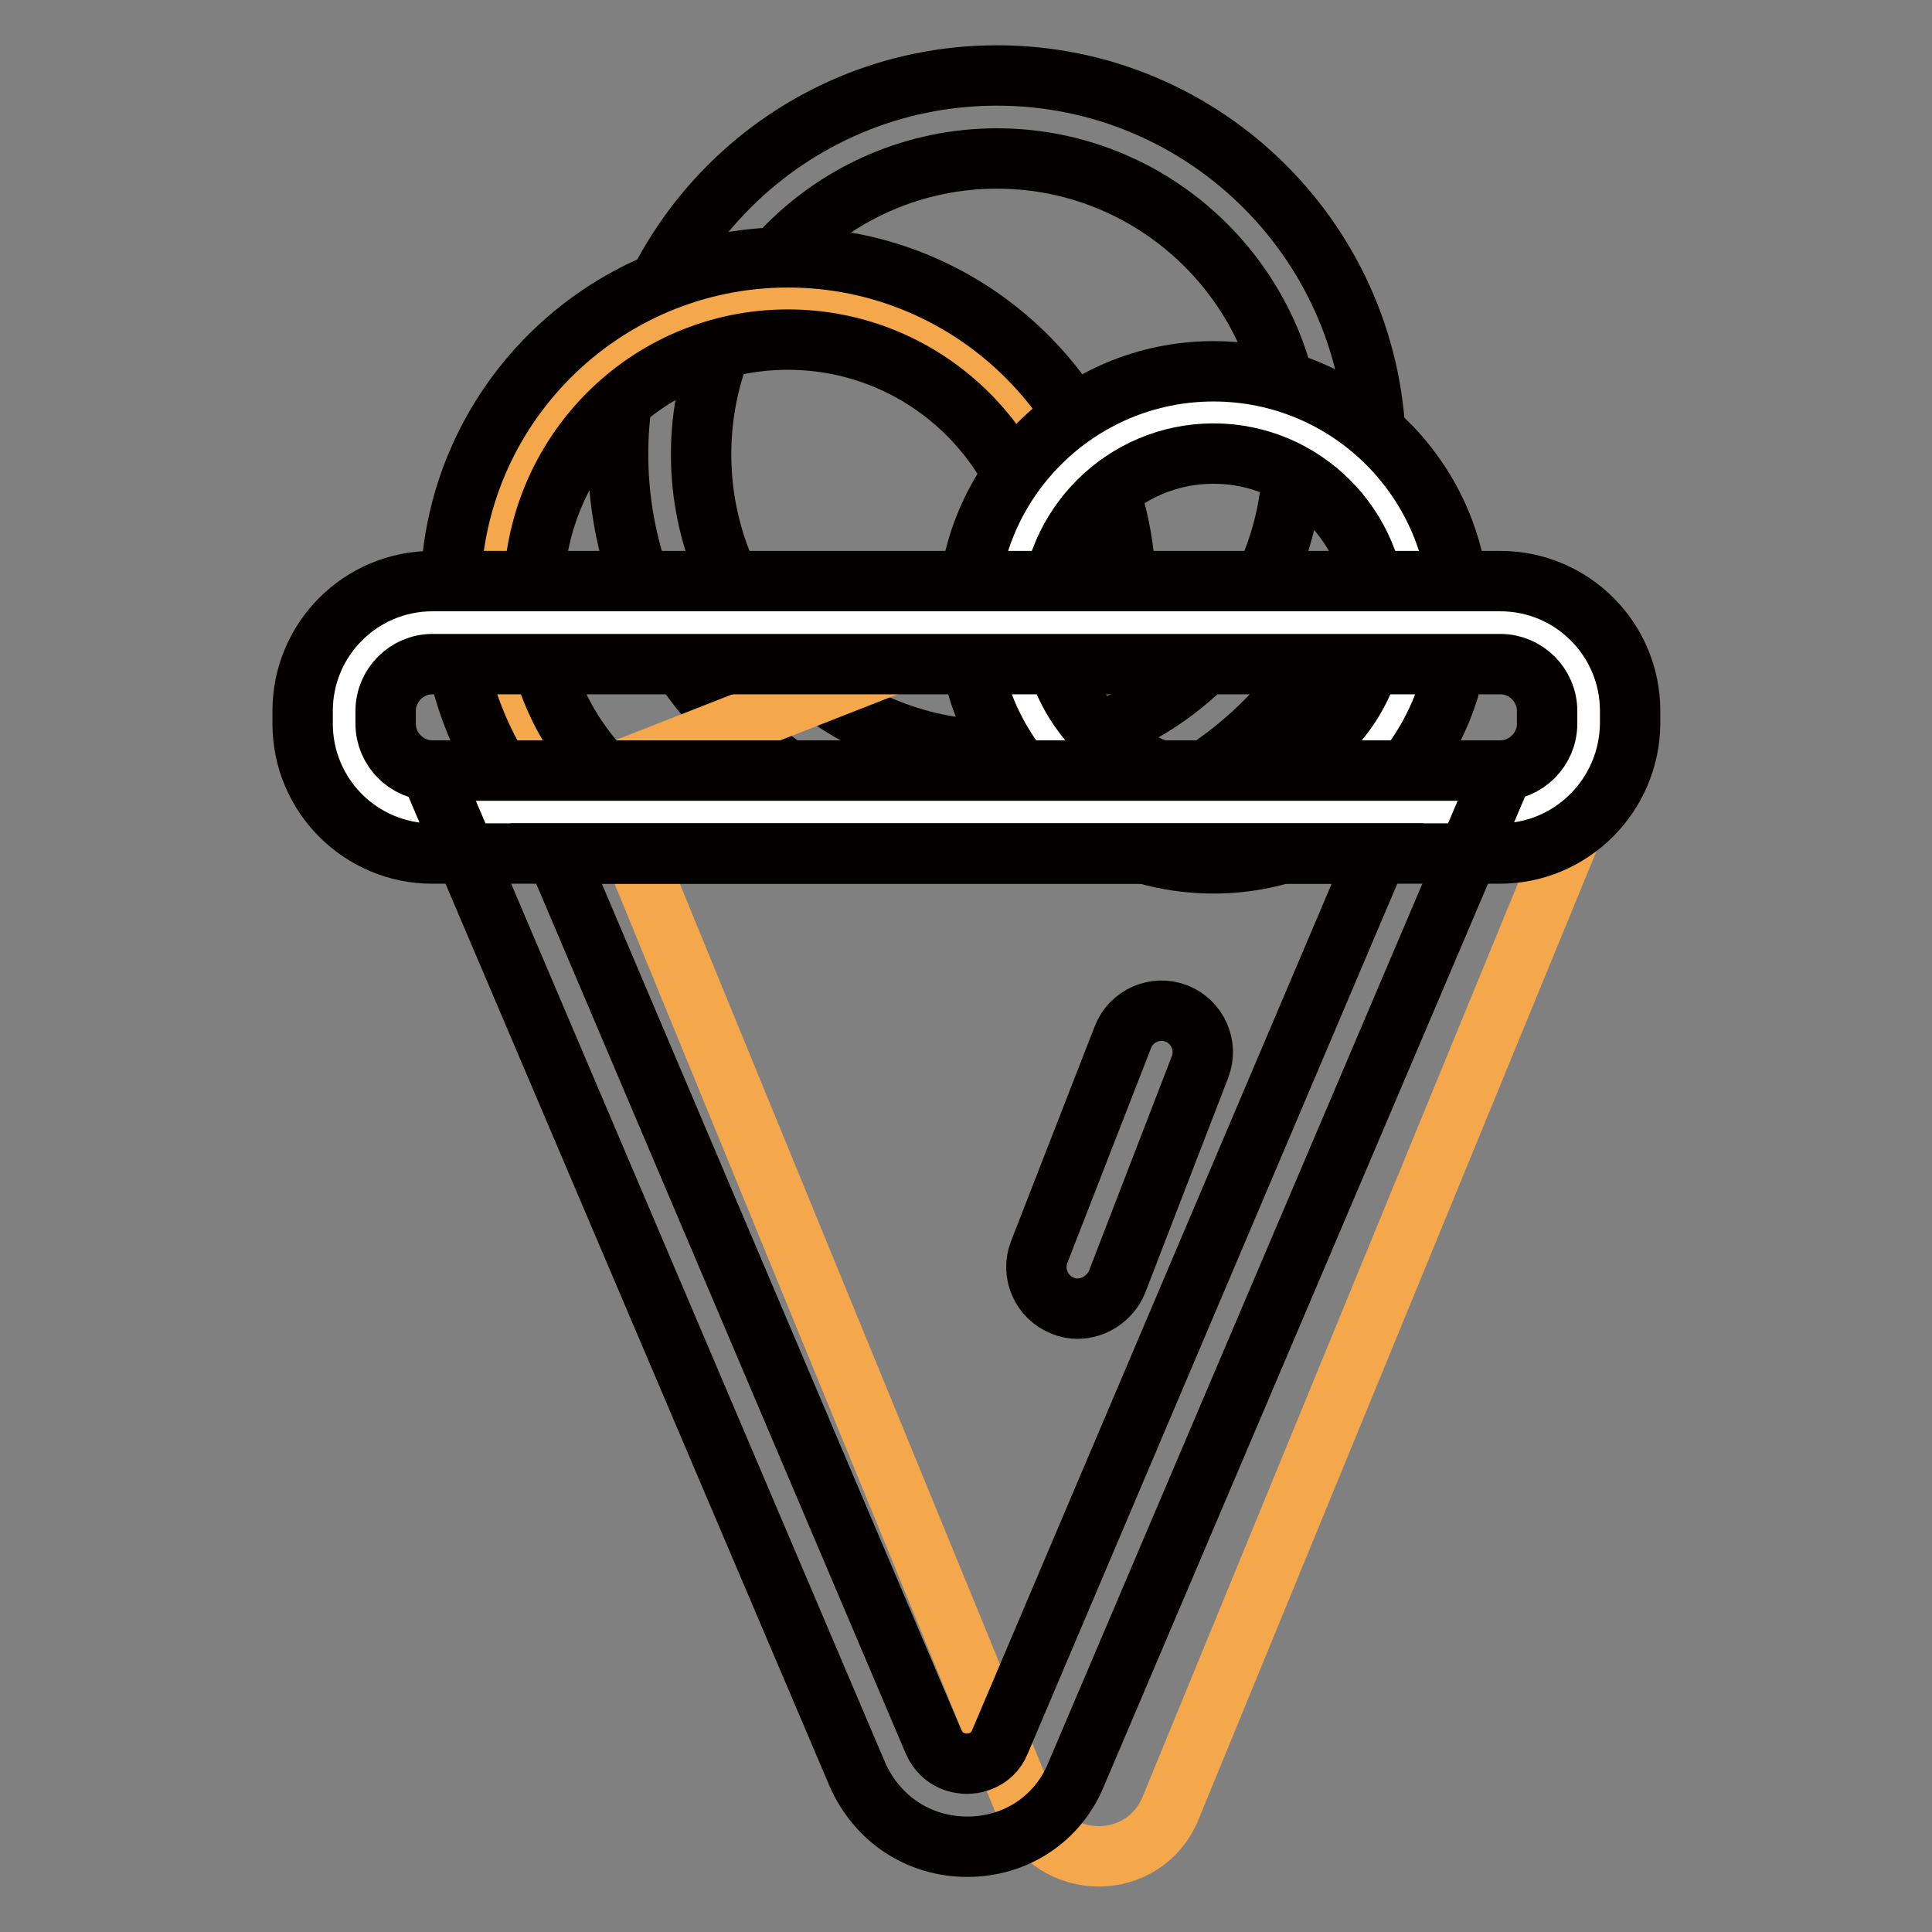
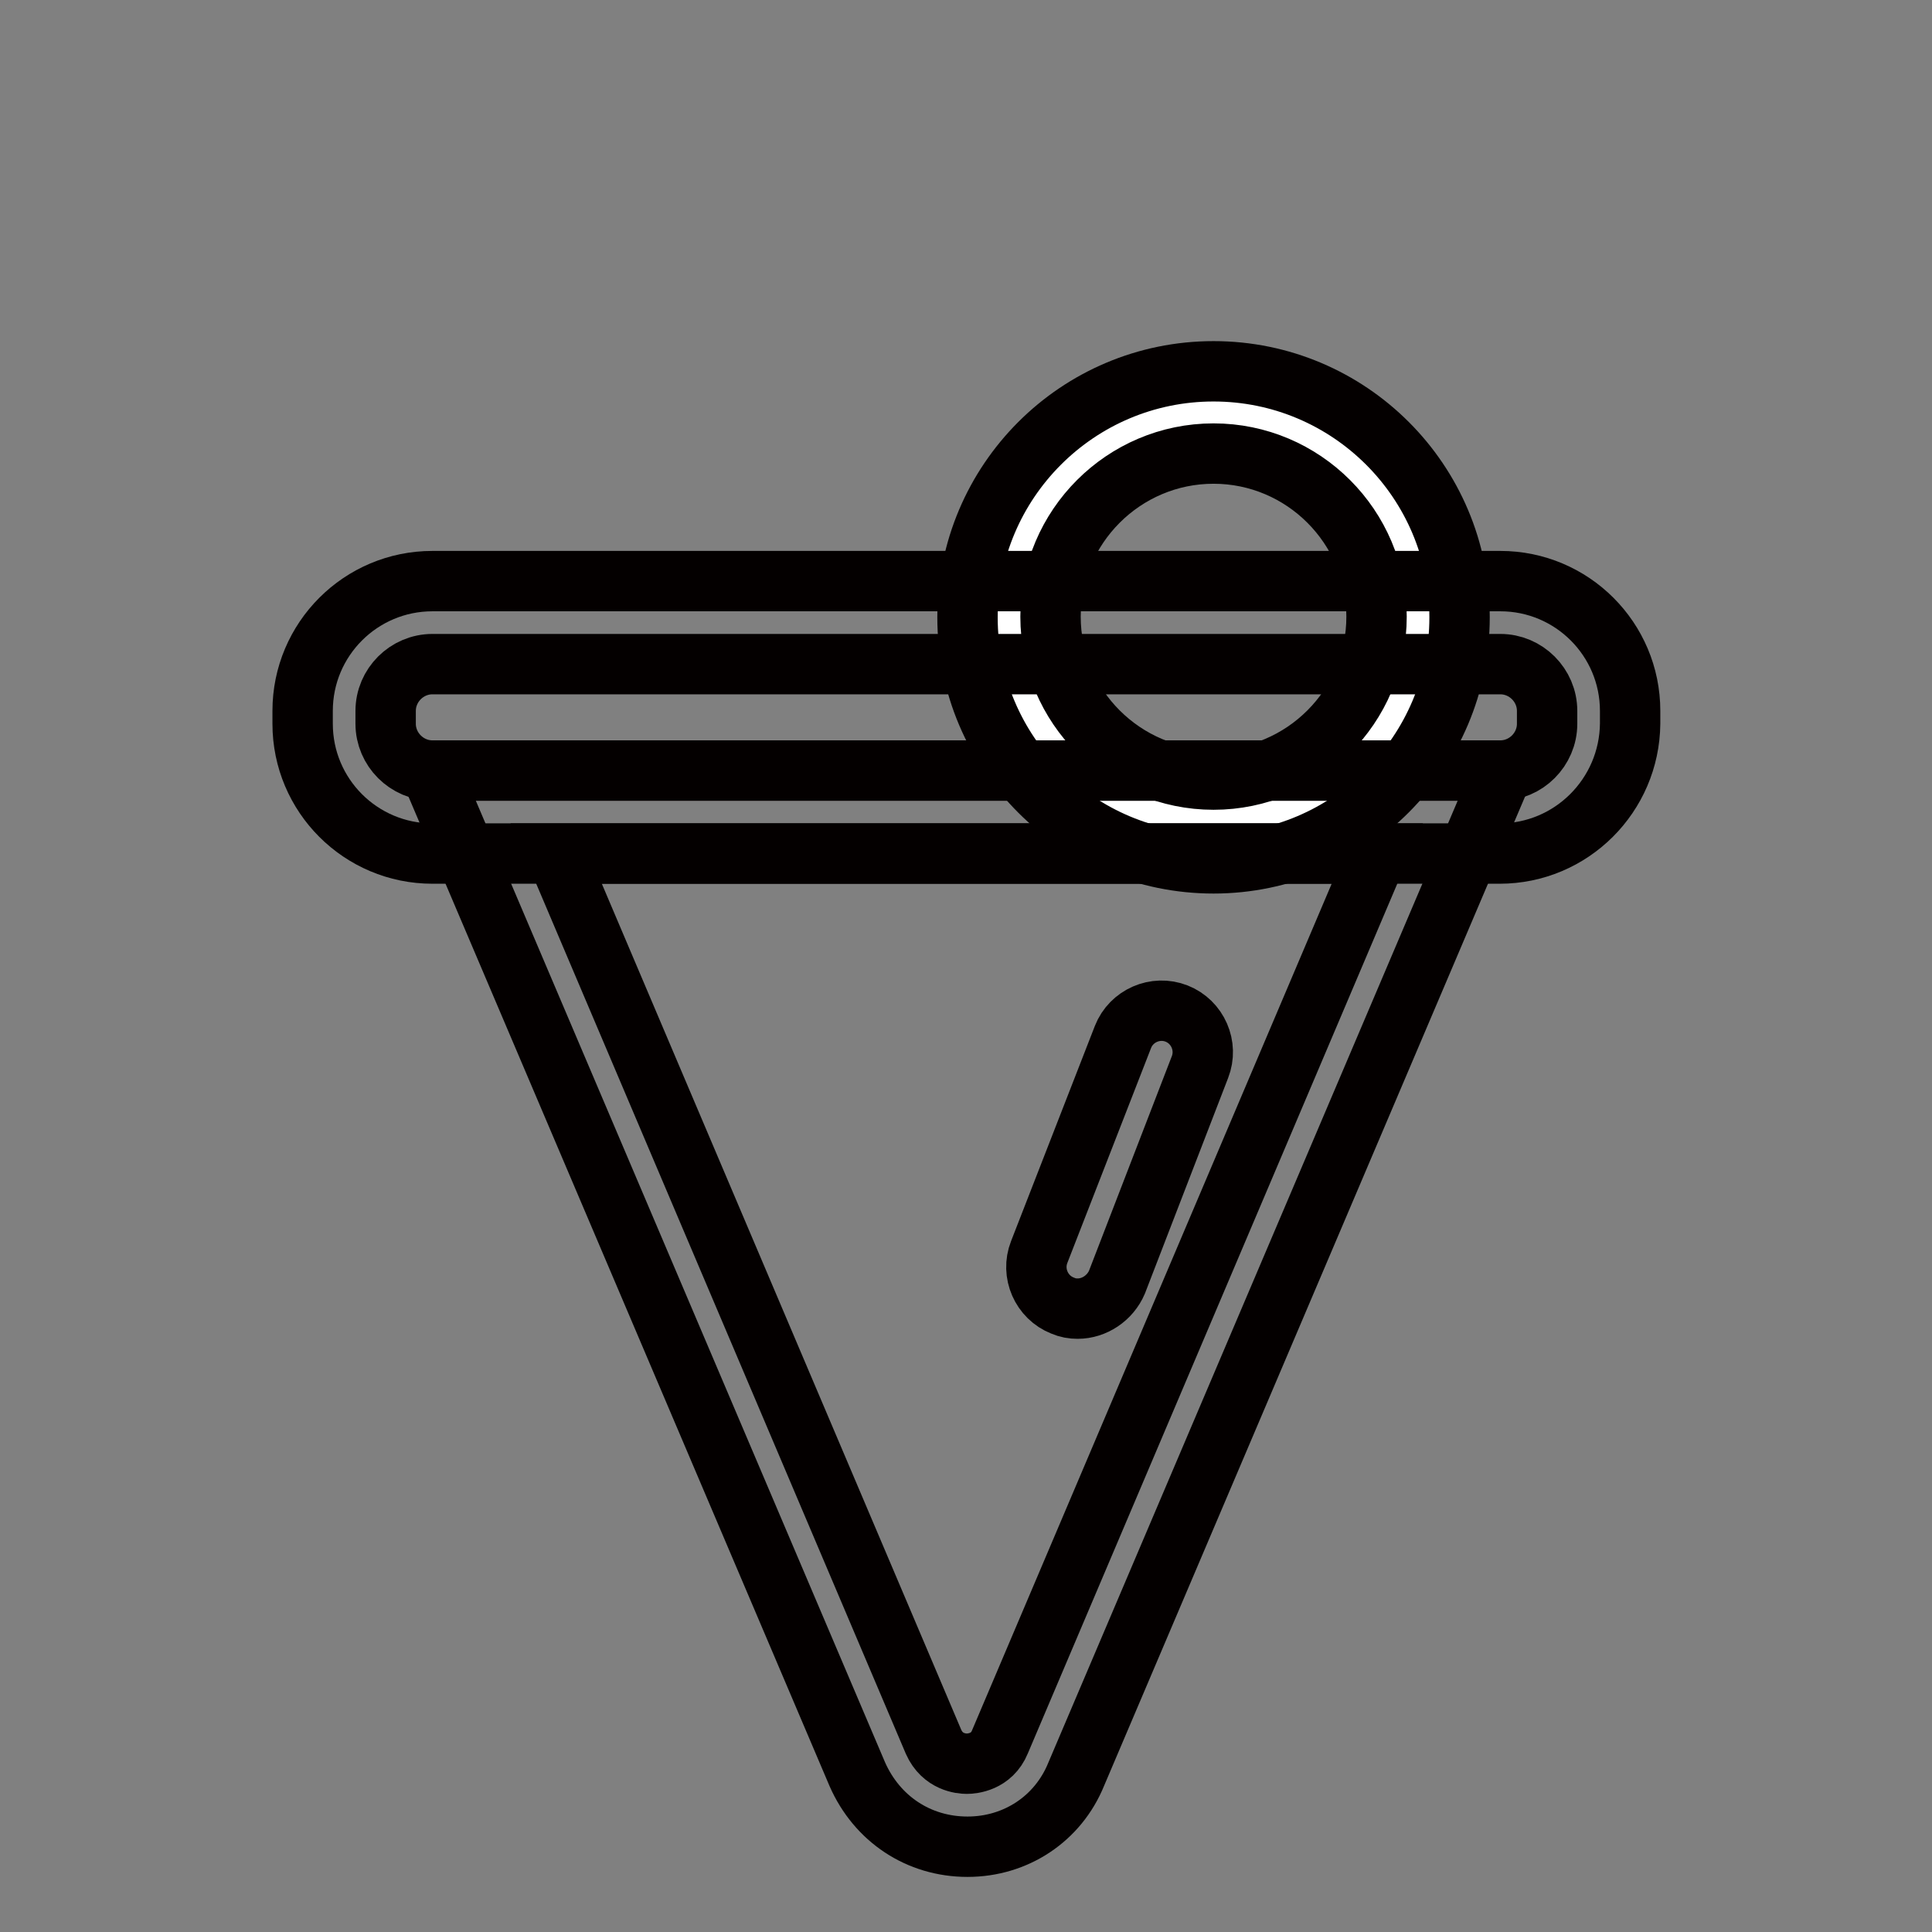
<svg xmlns="http://www.w3.org/2000/svg" version="1.1" x="0px" y="0px" viewBox="0 0 256 256" enable-background="new 0 0 256 256" xml:space="preserve">
  <rect x="0" y="0" width="256" height="256" fill="#808080" stroke="none" />
  <g>
-     <path stroke-width="8" fill-opacity="0" stroke="#040000" d="M132.1,110.4c-27.7,0-50.2-22.5-50.2-50.2c0-27.7,22.5-50.2,50.2-50.2c27.7,0,50.2,22.5,50.2,50.2 S159.8,110.4,132.1,110.4z M132.1,21c-21.6,0-39.2,17.6-39.2,39.2c0,21.6,17.6,39.2,39.2,39.2c21.6,0,39.2-17.6,39.2-39.2 C171.3,38.6,153.7,21,132.1,21z" />
-     <path stroke-width="8" fill-opacity="0" stroke="#f5a74c" d="M143.7,78c0-21.7-17.6-39.3-39.3-39.3c-21.7,0-39.3,17.6-39.3,39.3c0,10.3,4,19.7,10.5,26.7L143.7,78z" />
-     <path stroke-width="8" fill-opacity="0" stroke="#040000" d="M71.7,109.3c-7.7-8.3-12-19.1-12-30.5c0-24.7,20.1-44.7,44.7-44.7c24.7,0,44.8,20.1,44.8,44.7h-11 c0-18.6-15.1-33.8-33.8-33.8S70.7,60.2,70.7,78.9c0,8.6,3.2,16.7,9,23L71.7,109.3z" />
    <path stroke-width="8" fill-opacity="0" stroke="#ffffff" d="M133.7,81.7c0,15,12.1,27.1,27.1,27.1c15,0,27.1-12.1,27.1-27.1c0,0,0,0,0,0c0-15-12.1-27.1-27.1-27.1 C145.8,54.6,133.7,66.7,133.7,81.7C133.7,81.7,133.7,81.7,133.7,81.7z" />
    <path stroke-width="8" fill-opacity="0" stroke="#040000" d="M160.8,114.4c-18,0-32.6-14.6-32.6-32.6c0-18,14.6-32.6,32.6-32.6c18,0,32.6,14.6,32.6,32.6 C193.4,99.7,178.8,114.4,160.8,114.4z M160.8,60.1c-11.9,0-21.6,9.7-21.6,21.6c0,11.9,9.7,21.6,21.6,21.6 c11.9,0,21.6-9.7,21.6-21.6C182.4,69.8,172.7,60.1,160.8,60.1z" />
-     <path stroke-width="8" fill-opacity="0" stroke="#f5a74c" d="M136,239.6L82.8,109.9h125.6l-53.3,129.7C151.6,248.1,139.6,248.1,136,239.6z" />
-     <path stroke-width="8" fill-opacity="0" stroke="#ffffff" d="M198.7,107.6H57.3c-6.5,0-11.7-5.2-11.7-11.7v-1.7c0-6.5,5.2-11.7,11.7-11.7h141.5 c6.5,0,11.7,5.2,11.7,11.7v1.7C210.5,102.4,205.2,107.6,198.7,107.6L198.7,107.6z" />
    <path stroke-width="8" fill-opacity="0" stroke="#040000" d="M198.7,113.1H57.3c-9.5,0-17.2-7.7-17.2-17.2v-1.7c0-9.5,7.7-17.2,17.2-17.2h141.5 c9.5,0,17.2,7.7,17.2,17.2v1.7C215.9,105.4,208.2,113.1,198.7,113.1z M57.3,88c-3.4,0-6.2,2.8-6.2,6.2v1.7c0,3.4,2.8,6.2,6.2,6.2 h141.5c3.4,0,6.2-2.8,6.2-6.2v-1.7c0-3.4-2.8-6.2-6.2-6.2H57.3z" />
    <path stroke-width="8" fill-opacity="0" stroke="#040000" d="M128.2,244.7c-6.5,0-12-3.7-14.6-9.6l-56.6-133h142.2l-56.6,133C140.2,241,134.6,244.7,128.2,244.7z  M73.7,113.1l50,117.7c1.2,2.7,3.7,2.9,4.4,2.9c0.7,0,3.3-0.2,4.4-2.9l50-117.7H73.7z" />
    <path stroke-width="8" fill-opacity="0" stroke="#040000" d="M142.8,173.4c-0.7,0-1.3-0.1-2-0.4c-2.8-1.1-4.2-4.3-3.1-7.1l11.1-28.5c1.1-2.8,4.3-4.2,7.1-3.1 c2.8,1.1,4.2,4.3,3.1,7.1L148,169.9C147.1,172,145,173.4,142.8,173.4L142.8,173.4z" />
  </g>
</svg>